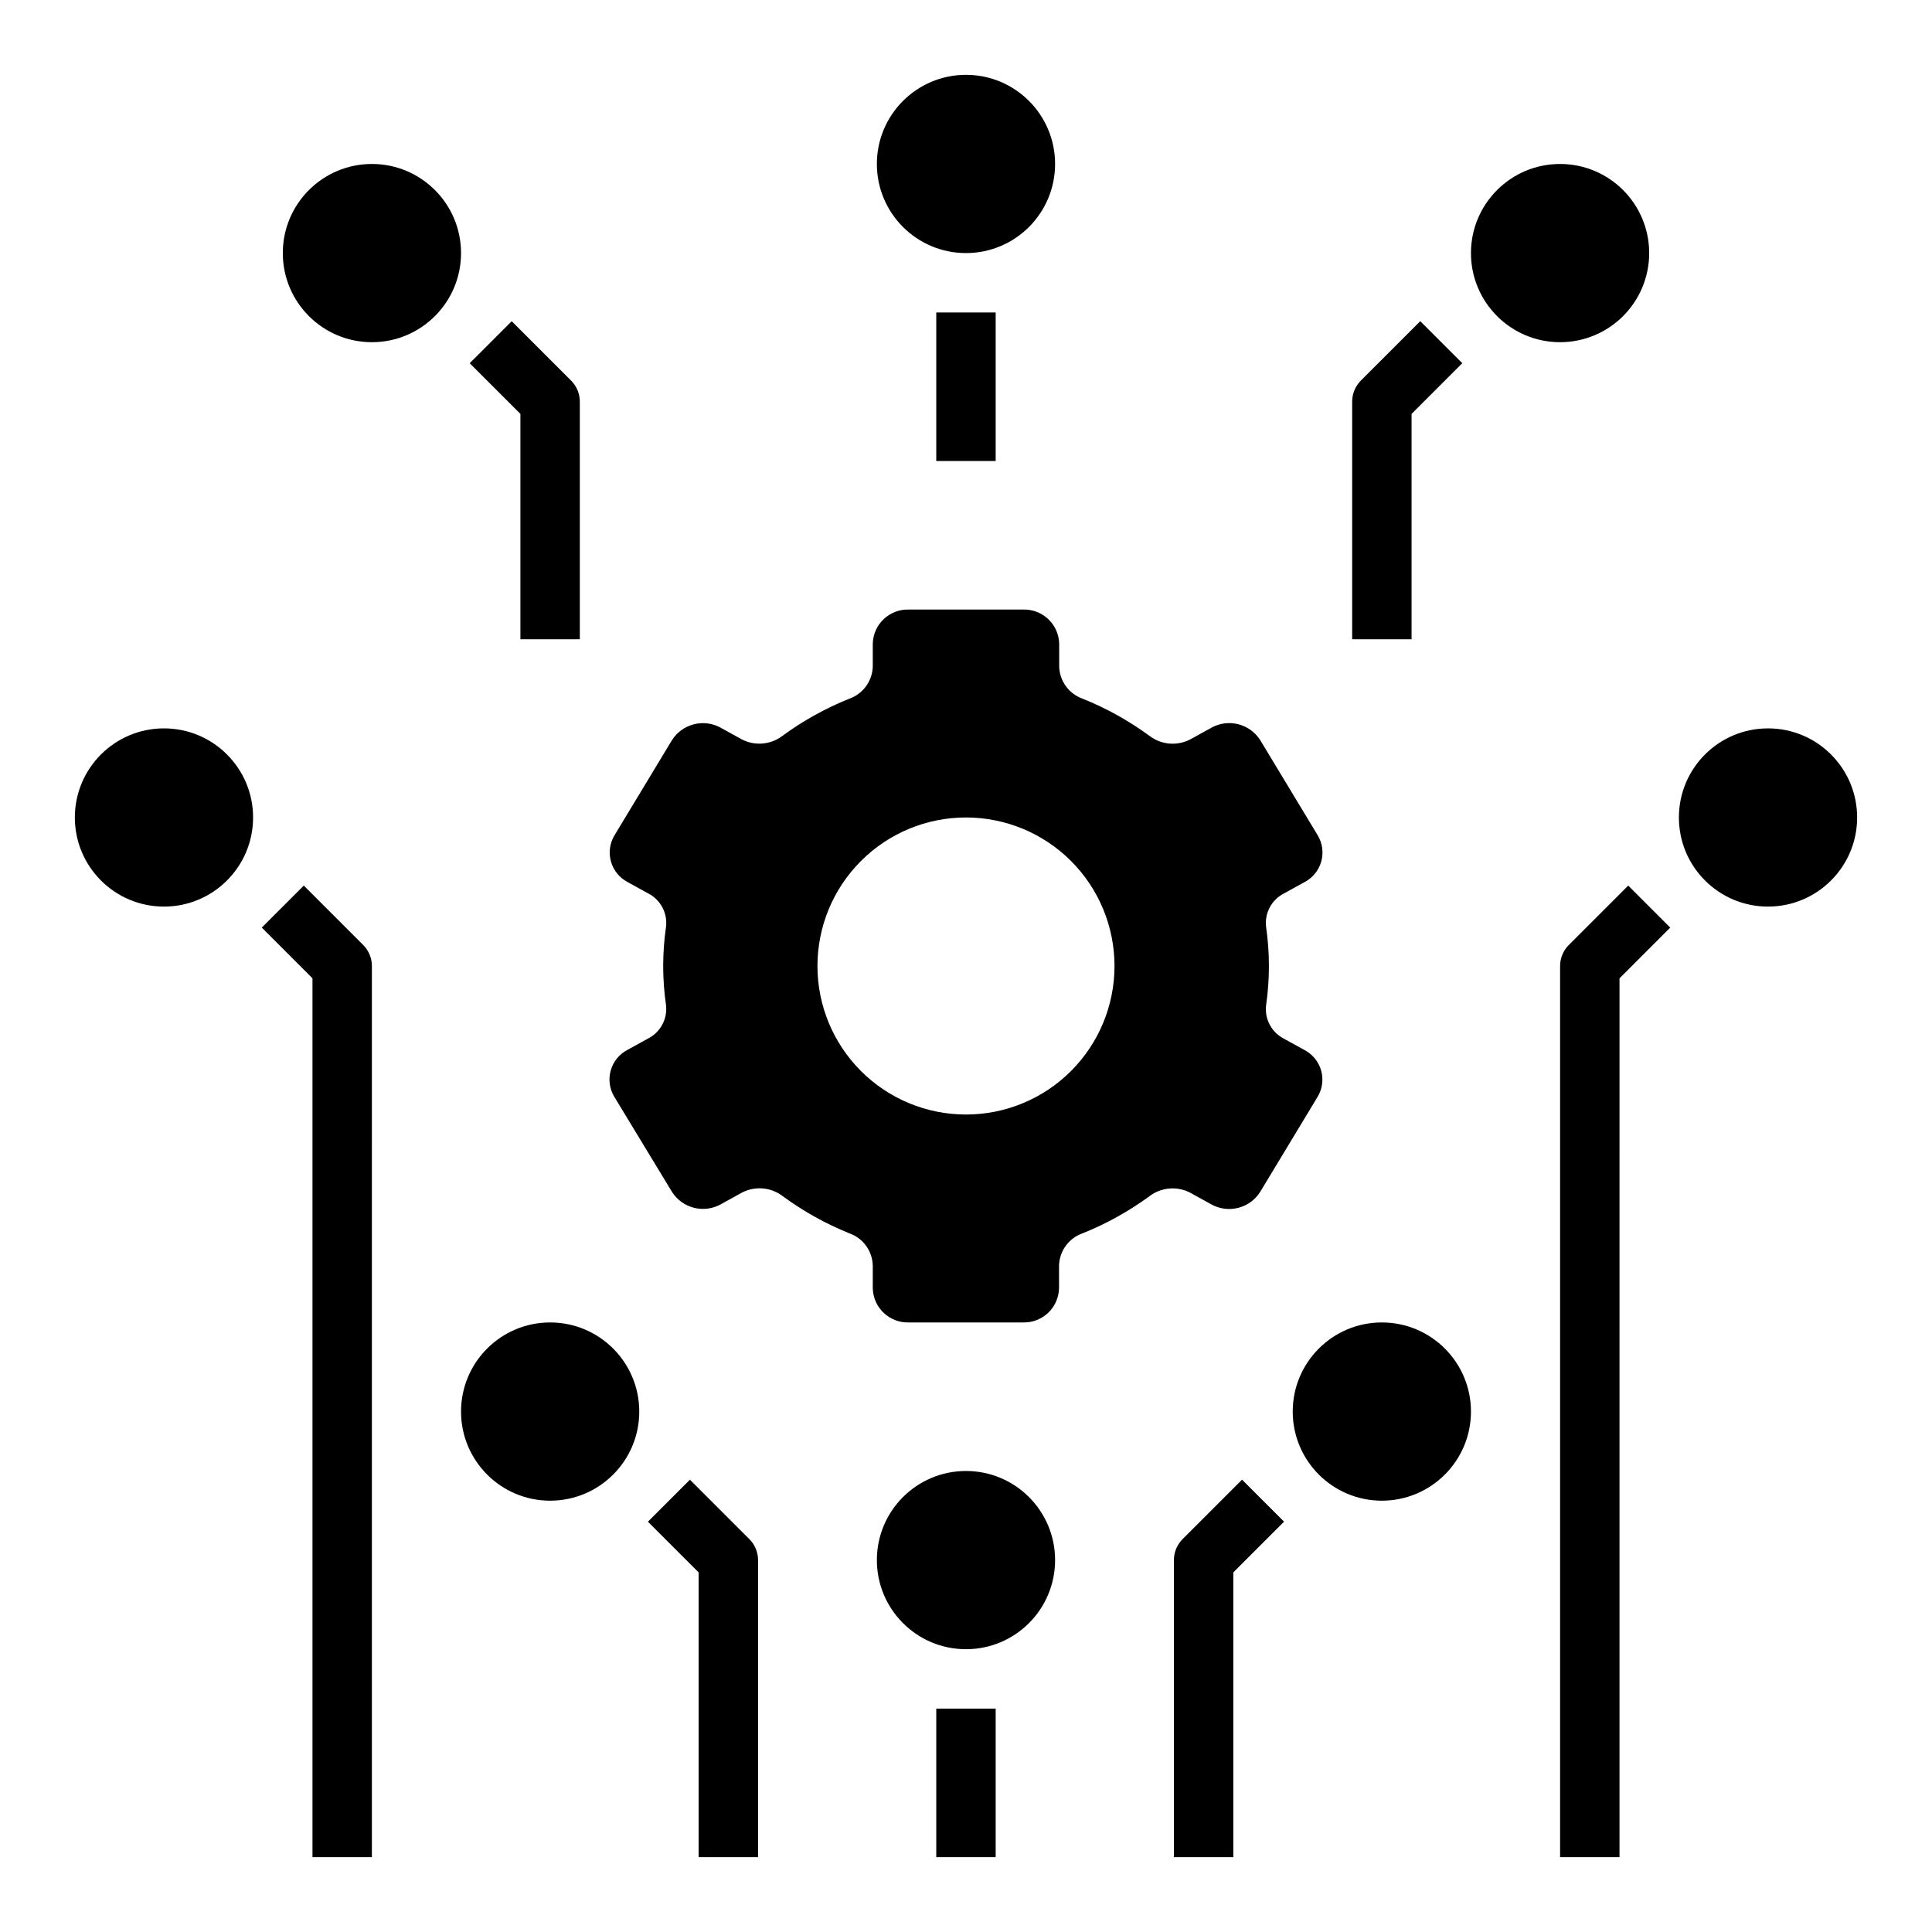
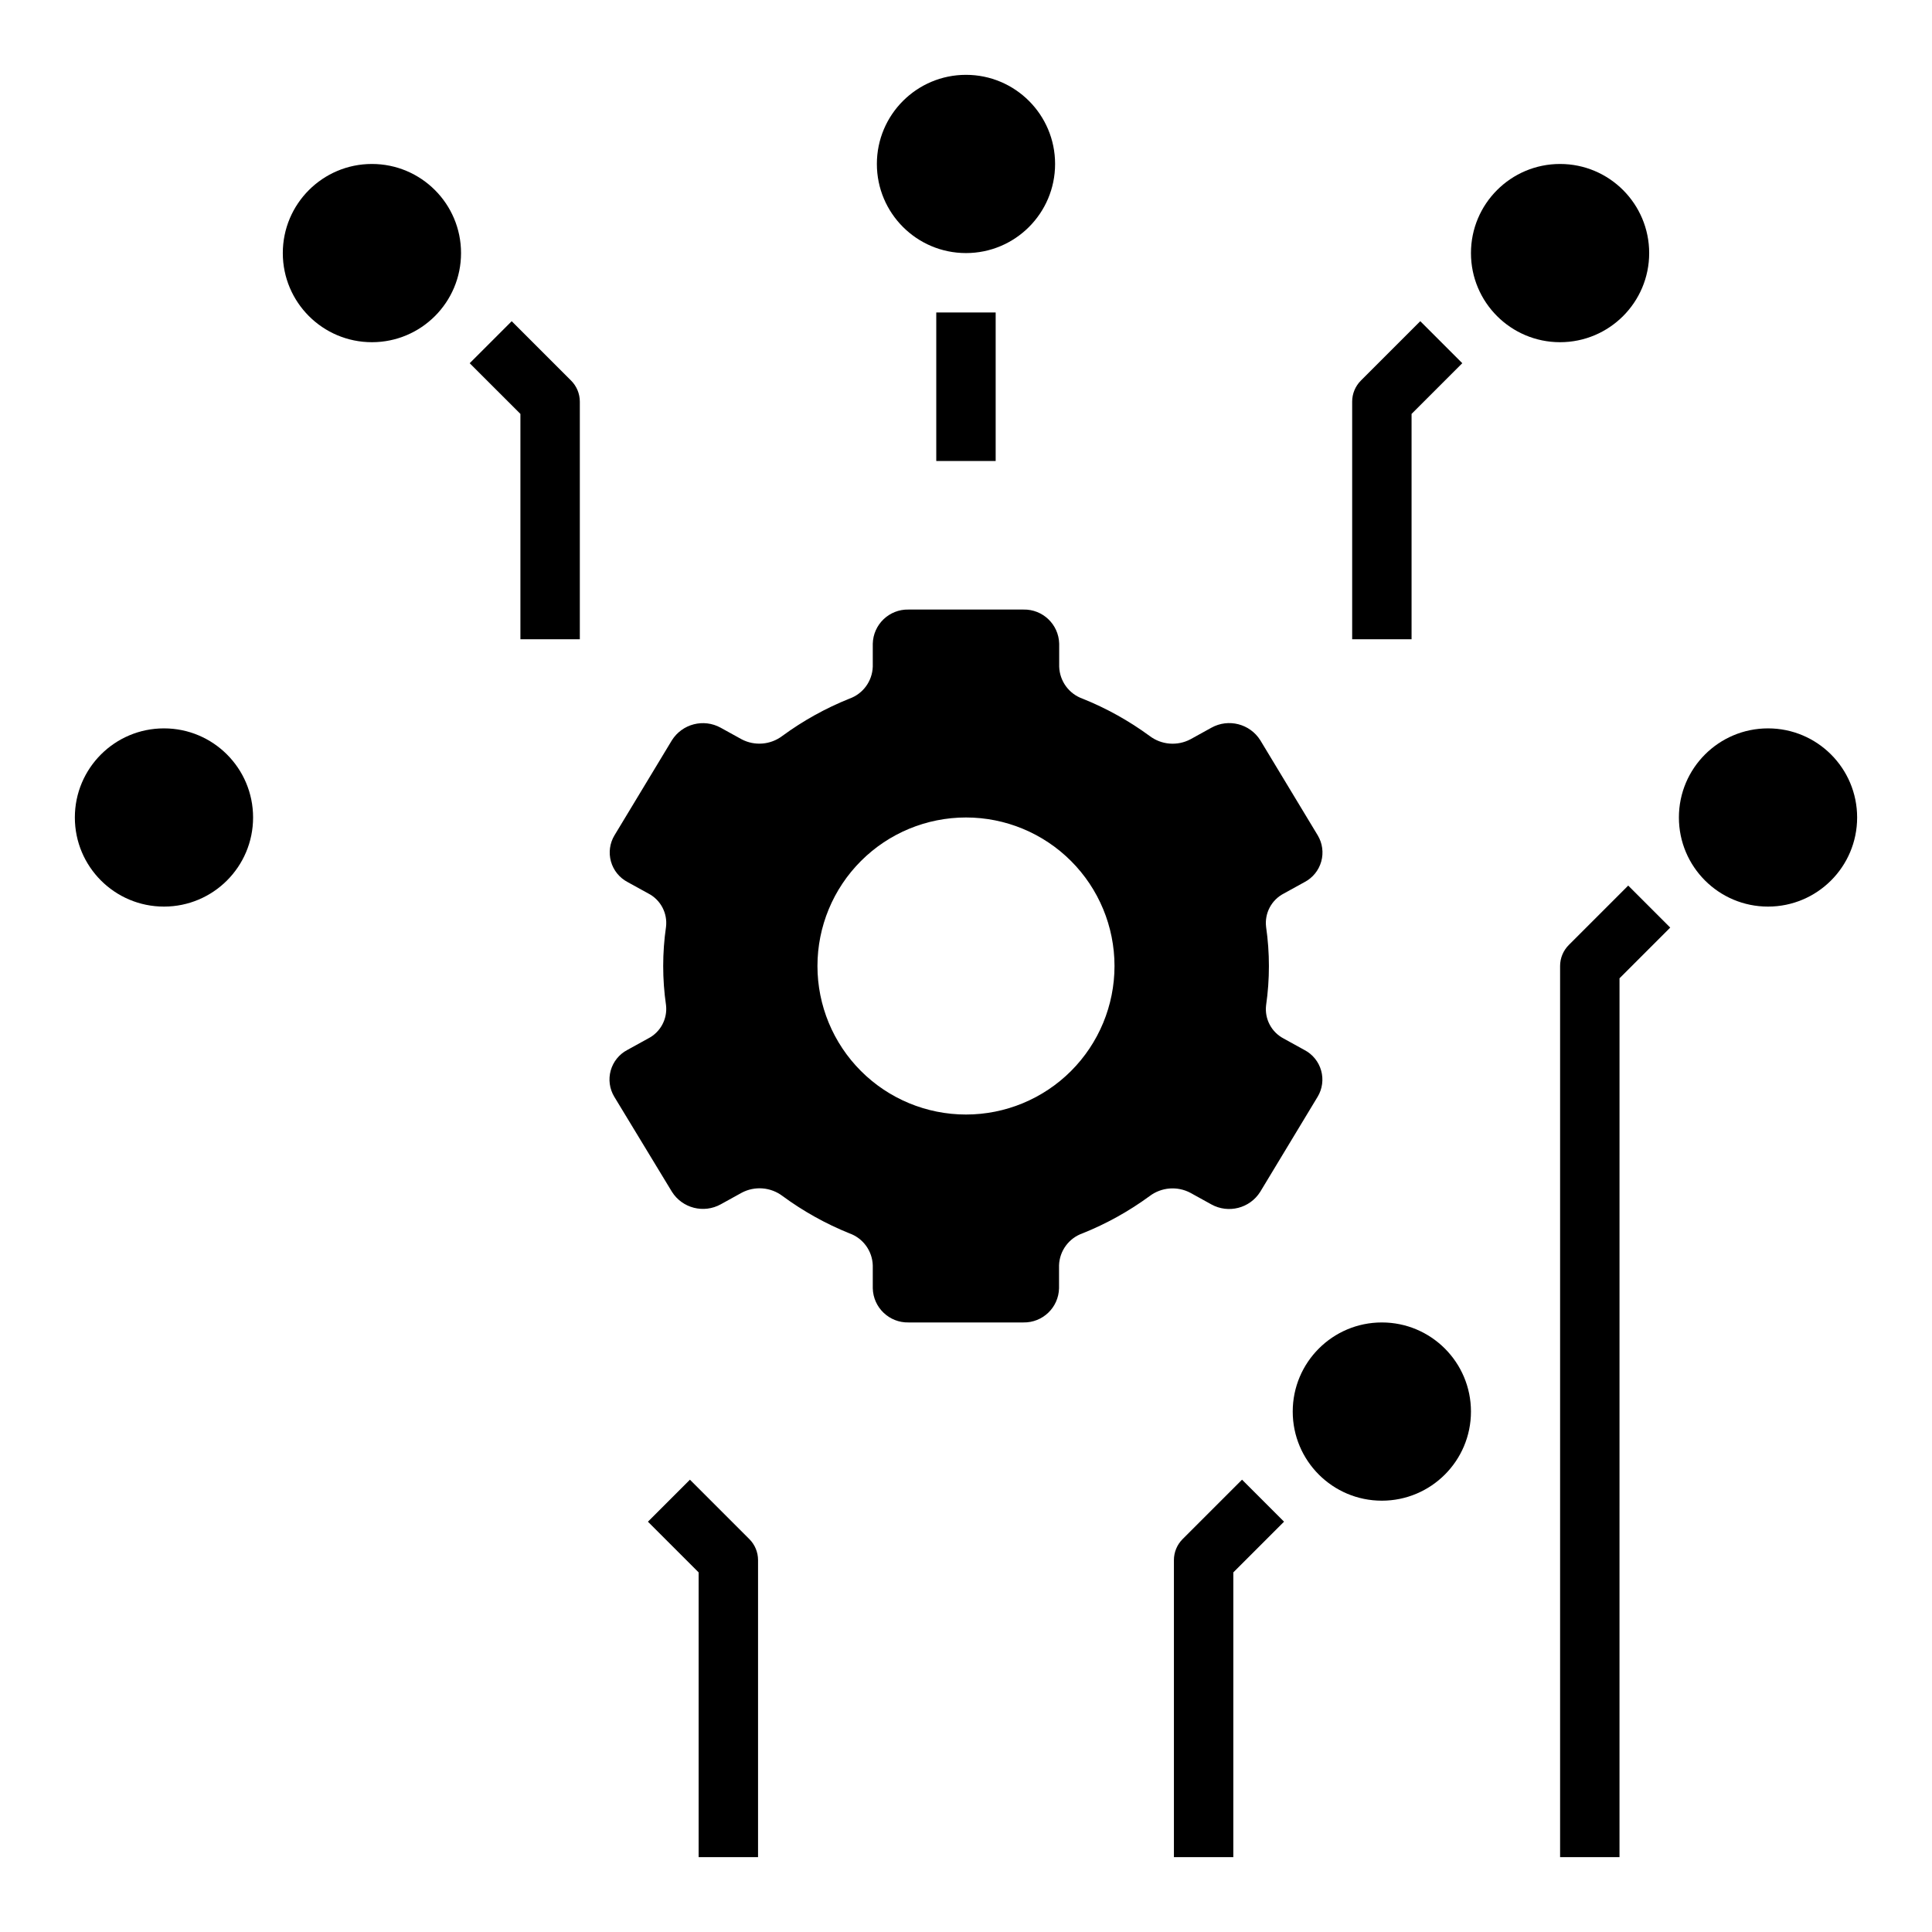
<svg xmlns="http://www.w3.org/2000/svg" fill="#000000" width="800px" height="800px" version="1.1" viewBox="144 144 512 512">
  <g>
    <path d="m340.54 339.92-5.559-3.07c-4.508-2.481-10.168-1.027-12.918 3.324l-15.215 25.191h-0.004c-1.254 2.086-1.59 4.598-0.934 6.941s2.25 4.316 4.406 5.449l5.512 3.039v-0.004c3.242 1.684 5.106 5.199 4.676 8.828-1 6.883-1 13.879 0 20.766 0.418 3.641-1.473 7.16-4.738 8.824l-5.512 3.039c-2.156 1.129-3.75 3.102-4.406 5.445s-0.32 4.856 0.934 6.945l15.281 25.188c2.75 4.375 8.441 5.832 12.957 3.324l5.559-3.07c3.469-1.832 7.688-1.484 10.816 0.891 5.465 4.019 11.418 7.34 17.711 9.879 3.613 1.285 6.07 4.656 6.188 8.492v6.078c0.129 5.113 4.371 9.16 9.484 9.043h30.434c5.109 0.094 9.332-3.961 9.445-9.066v-6.078c0.133-3.836 2.606-7.199 6.227-8.469 6.309-2.531 12.273-5.84 17.754-9.855 3.125-2.375 7.344-2.723 10.816-0.891l5.559 3.07h-0.004c4.519 2.508 10.207 1.051 12.961-3.324l15.215-25.191v0.004c1.254-2.09 1.594-4.602 0.934-6.945-0.656-2.344-2.25-4.316-4.406-5.445l-5.512-3.039h0.004c-3.246-1.684-5.106-5.195-4.676-8.824 0.996-6.887 0.996-13.883 0-20.766-0.438-3.644 1.438-7.172 4.699-8.852l5.512-3.039-0.004 0.004c2.156-1.133 3.75-3.106 4.41-5.449 0.656-2.344 0.316-4.856-0.938-6.941l-15.215-25.191c-2.754-4.371-8.441-5.832-12.957-3.324l-5.559 3.07c-3.473 1.832-7.691 1.488-10.816-0.887-5.488-4.027-11.461-7.348-17.777-9.883-3.613-1.285-6.066-4.656-6.188-8.492v-6.078c-0.129-5.113-4.371-9.16-9.484-9.043h-30.434c-5.121-0.117-9.367 3.945-9.484 9.066v6.078c-0.129 3.828-2.582 7.188-6.188 8.469-6.309 2.531-12.27 5.84-17.754 9.859-3.117 2.379-7.34 2.738-10.812 0.91zm59.457 20.719c10.438 0 20.449 4.148 27.832 11.531 7.379 7.379 11.527 17.391 11.527 27.832 0 10.438-4.148 20.449-11.527 27.832-7.383 7.379-17.395 11.527-27.832 11.527-10.441 0-20.453-4.148-27.832-11.527-7.383-7.383-11.531-17.395-11.531-27.832 0-10.441 4.148-20.453 11.531-27.832 7.379-7.383 17.391-11.531 27.832-11.531z" />
    <path d="m344.89 636.16v-78.723c0-2.086-0.832-4.09-2.309-5.562l-15.742-15.742-11.133 11.133 13.438 13.434v75.461z" />
-     <path d="m392.12 596.8h15.742v39.359h-15.742z" />
-     <path d="m226.81 403.26v232.9h15.742l0.004-236.16c0-2.09-0.832-4.09-2.309-5.566l-15.742-15.742-11.133 11.129z" />
    <path d="m392.12 226.81h15.742v39.359h-15.742z" />
    <path d="m297.66 313.41v-62.977c-0.004-2.086-0.832-4.09-2.309-5.566l-15.742-15.742-11.133 11.133 13.438 13.434v59.719z" />
    <path d="m473.15 536.13-15.742 15.742v0.004c-1.477 1.473-2.309 3.477-2.309 5.562v78.723h15.742l0.004-75.461 13.438-13.438z" />
    <path d="m559.75 394.43c-1.477 1.477-2.309 3.477-2.309 5.566v236.16h15.742l0.004-232.9 13.438-13.438-11.133-11.133z" />
    <path d="m518.08 253.69 13.438-13.438-11.133-11.133-15.742 15.742v0.004c-1.477 1.477-2.305 3.481-2.305 5.566v62.977h15.742z" />
-     <path d="m423.61 557.44c0 13.043-10.57 23.617-23.613 23.617s-23.617-10.574-23.617-23.617 10.574-23.613 23.617-23.613 23.613 10.57 23.613 23.613" />
-     <path d="m313.41 518.08c0 13.043-10.574 23.617-23.617 23.617-13.043 0-23.613-10.574-23.613-23.617s10.57-23.617 23.613-23.617c13.043 0 23.617 10.574 23.617 23.617" />
    <path d="m211.07 360.64c0 13.043-10.574 23.617-23.617 23.617s-23.617-10.574-23.617-23.617 10.574-23.613 23.617-23.613 23.617 10.57 23.617 23.613" />
    <path d="m423.61 187.45c0 13.043-10.57 23.617-23.613 23.617s-23.617-10.574-23.617-23.617 10.574-23.617 23.617-23.617 23.613 10.574 23.613 23.617" />
    <path d="m266.18 211.07c0 13.043-10.574 23.617-23.617 23.617-13.043 0-23.617-10.574-23.617-23.617 0-13.043 10.574-23.617 23.617-23.617 13.043 0 23.617 10.574 23.617 23.617" />
    <path d="m533.82 518.08c0 13.043-10.574 23.617-23.617 23.617s-23.617-10.574-23.617-23.617 10.574-23.617 23.617-23.617 23.617 10.574 23.617 23.617" />
    <path d="m636.16 360.64c0 13.043-10.574 23.617-23.617 23.617s-23.617-10.574-23.617-23.617 10.574-23.613 23.617-23.613 23.617 10.57 23.617 23.613" />
    <path d="m581.05 211.07c0 13.043-10.574 23.617-23.617 23.617s-23.613-10.574-23.613-23.617c0-13.043 10.57-23.617 23.613-23.617s23.617 10.574 23.617 23.617" />
  </g>
</svg>